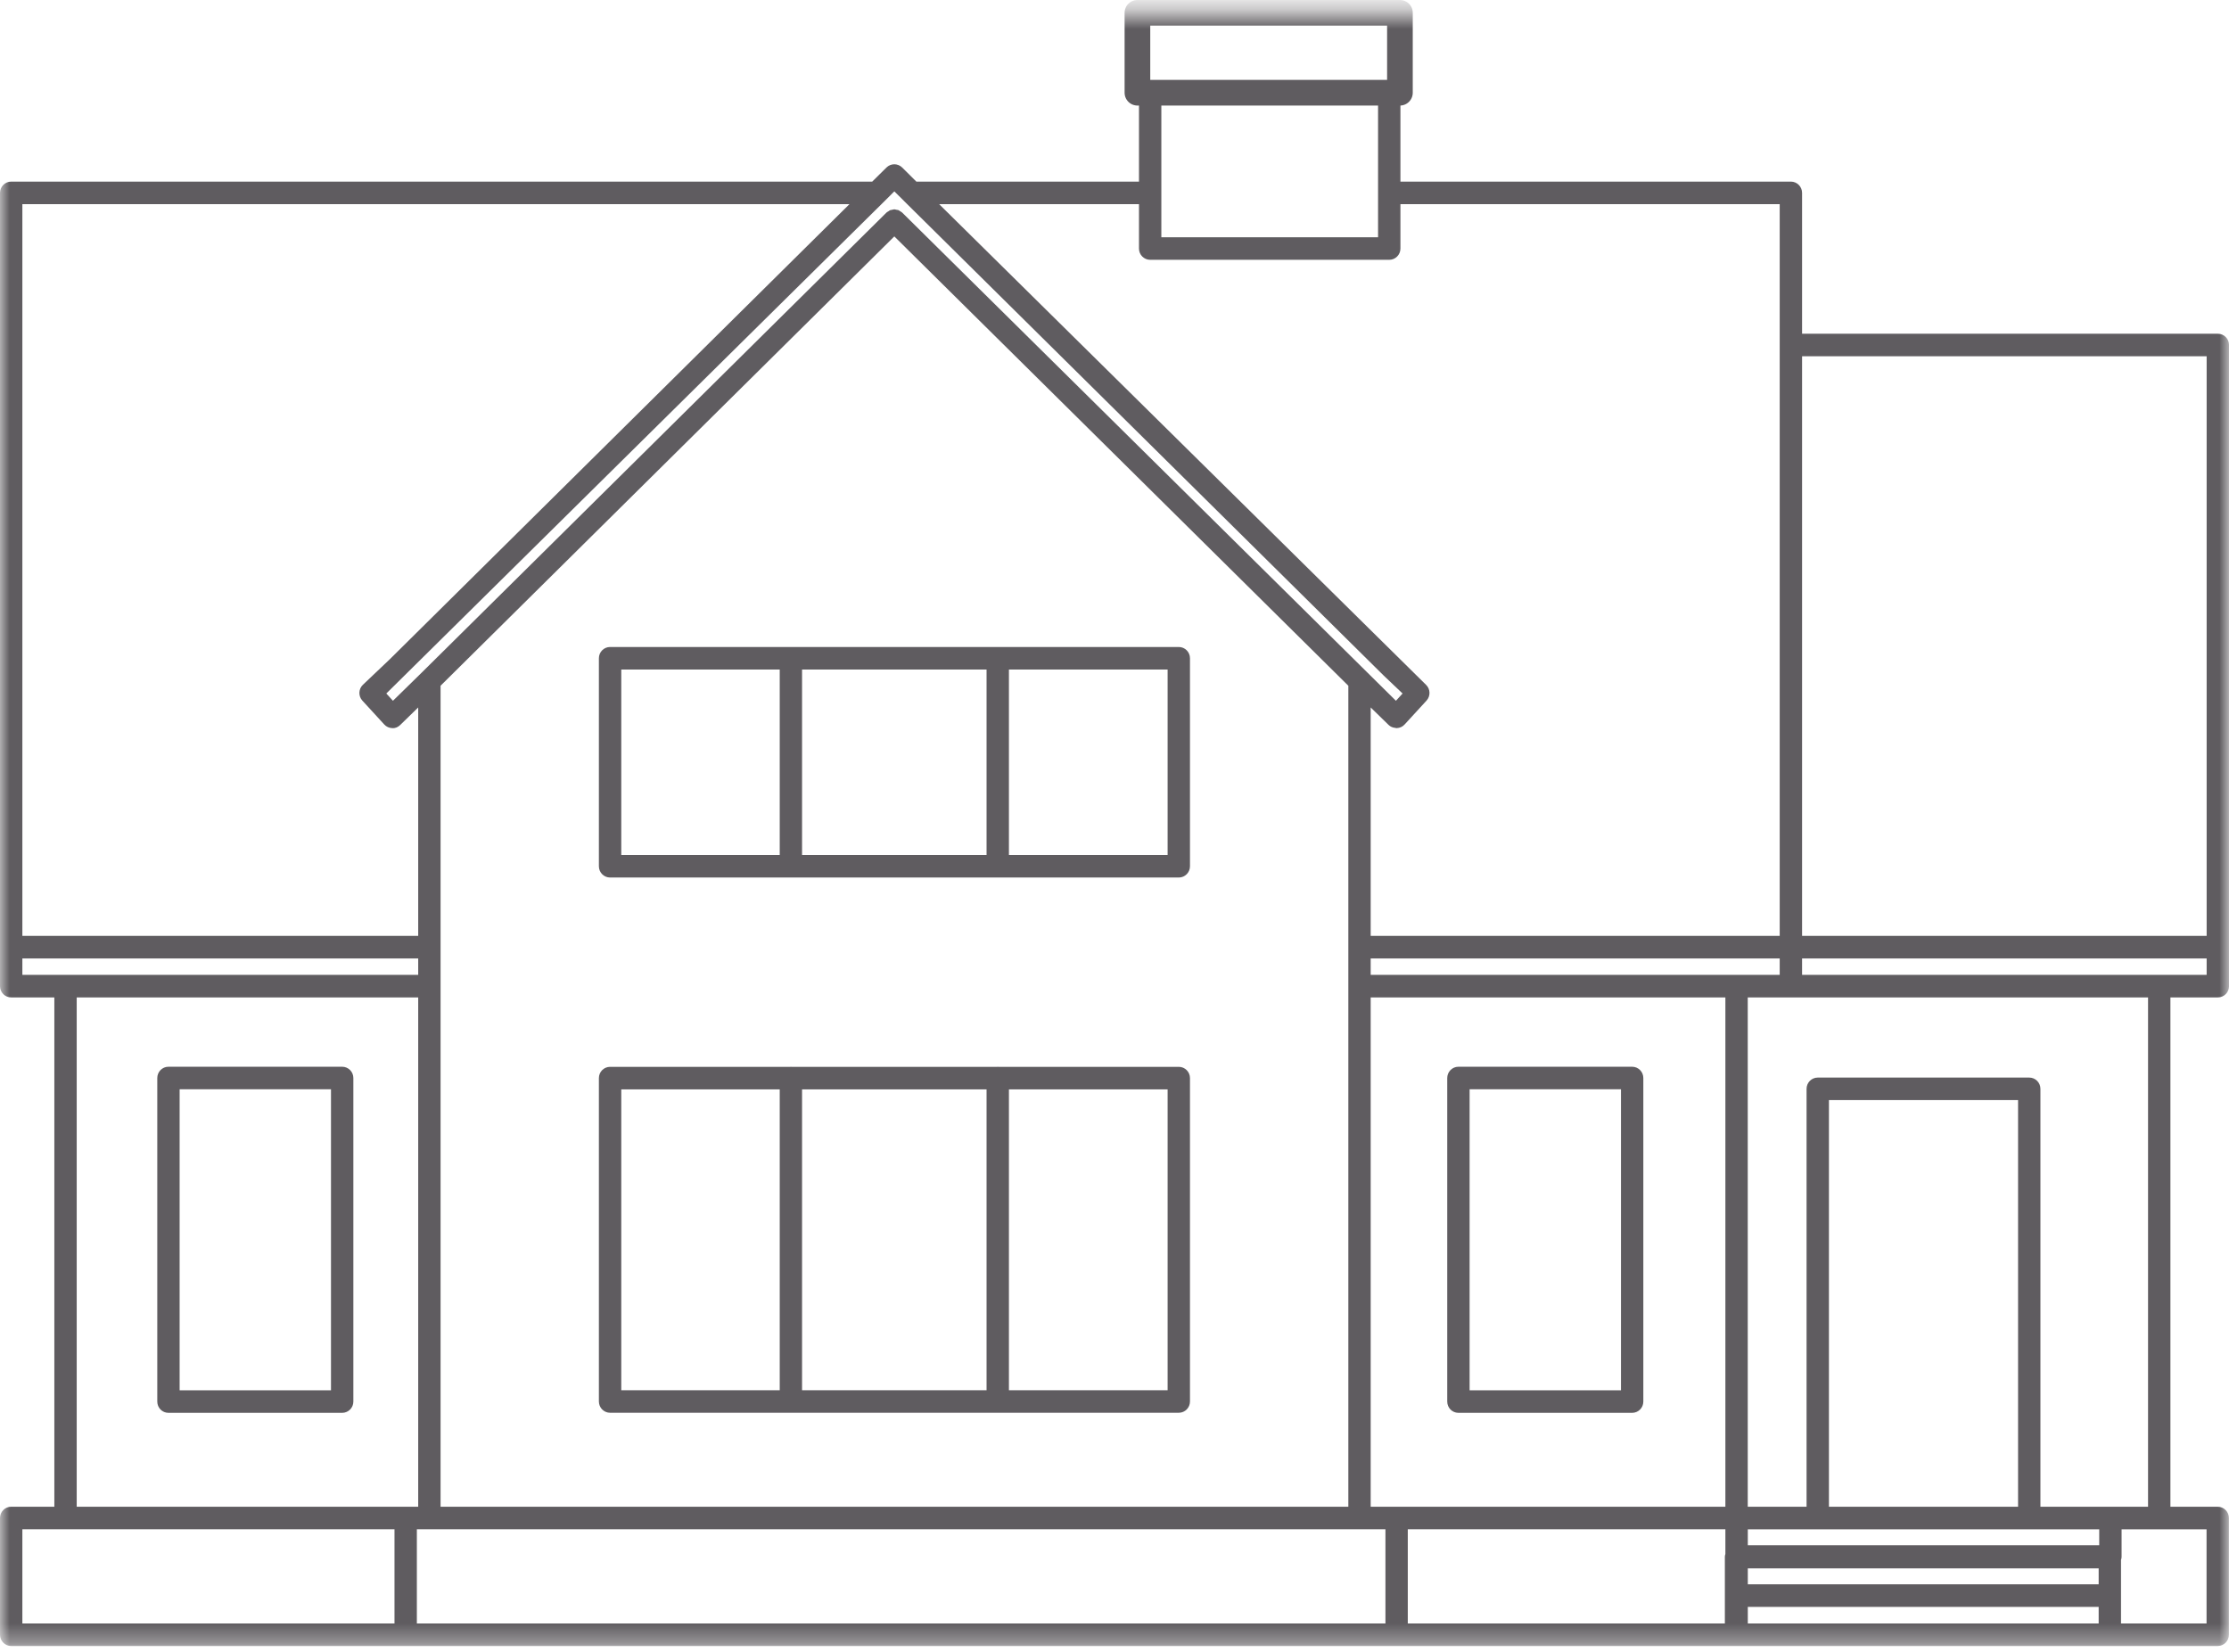
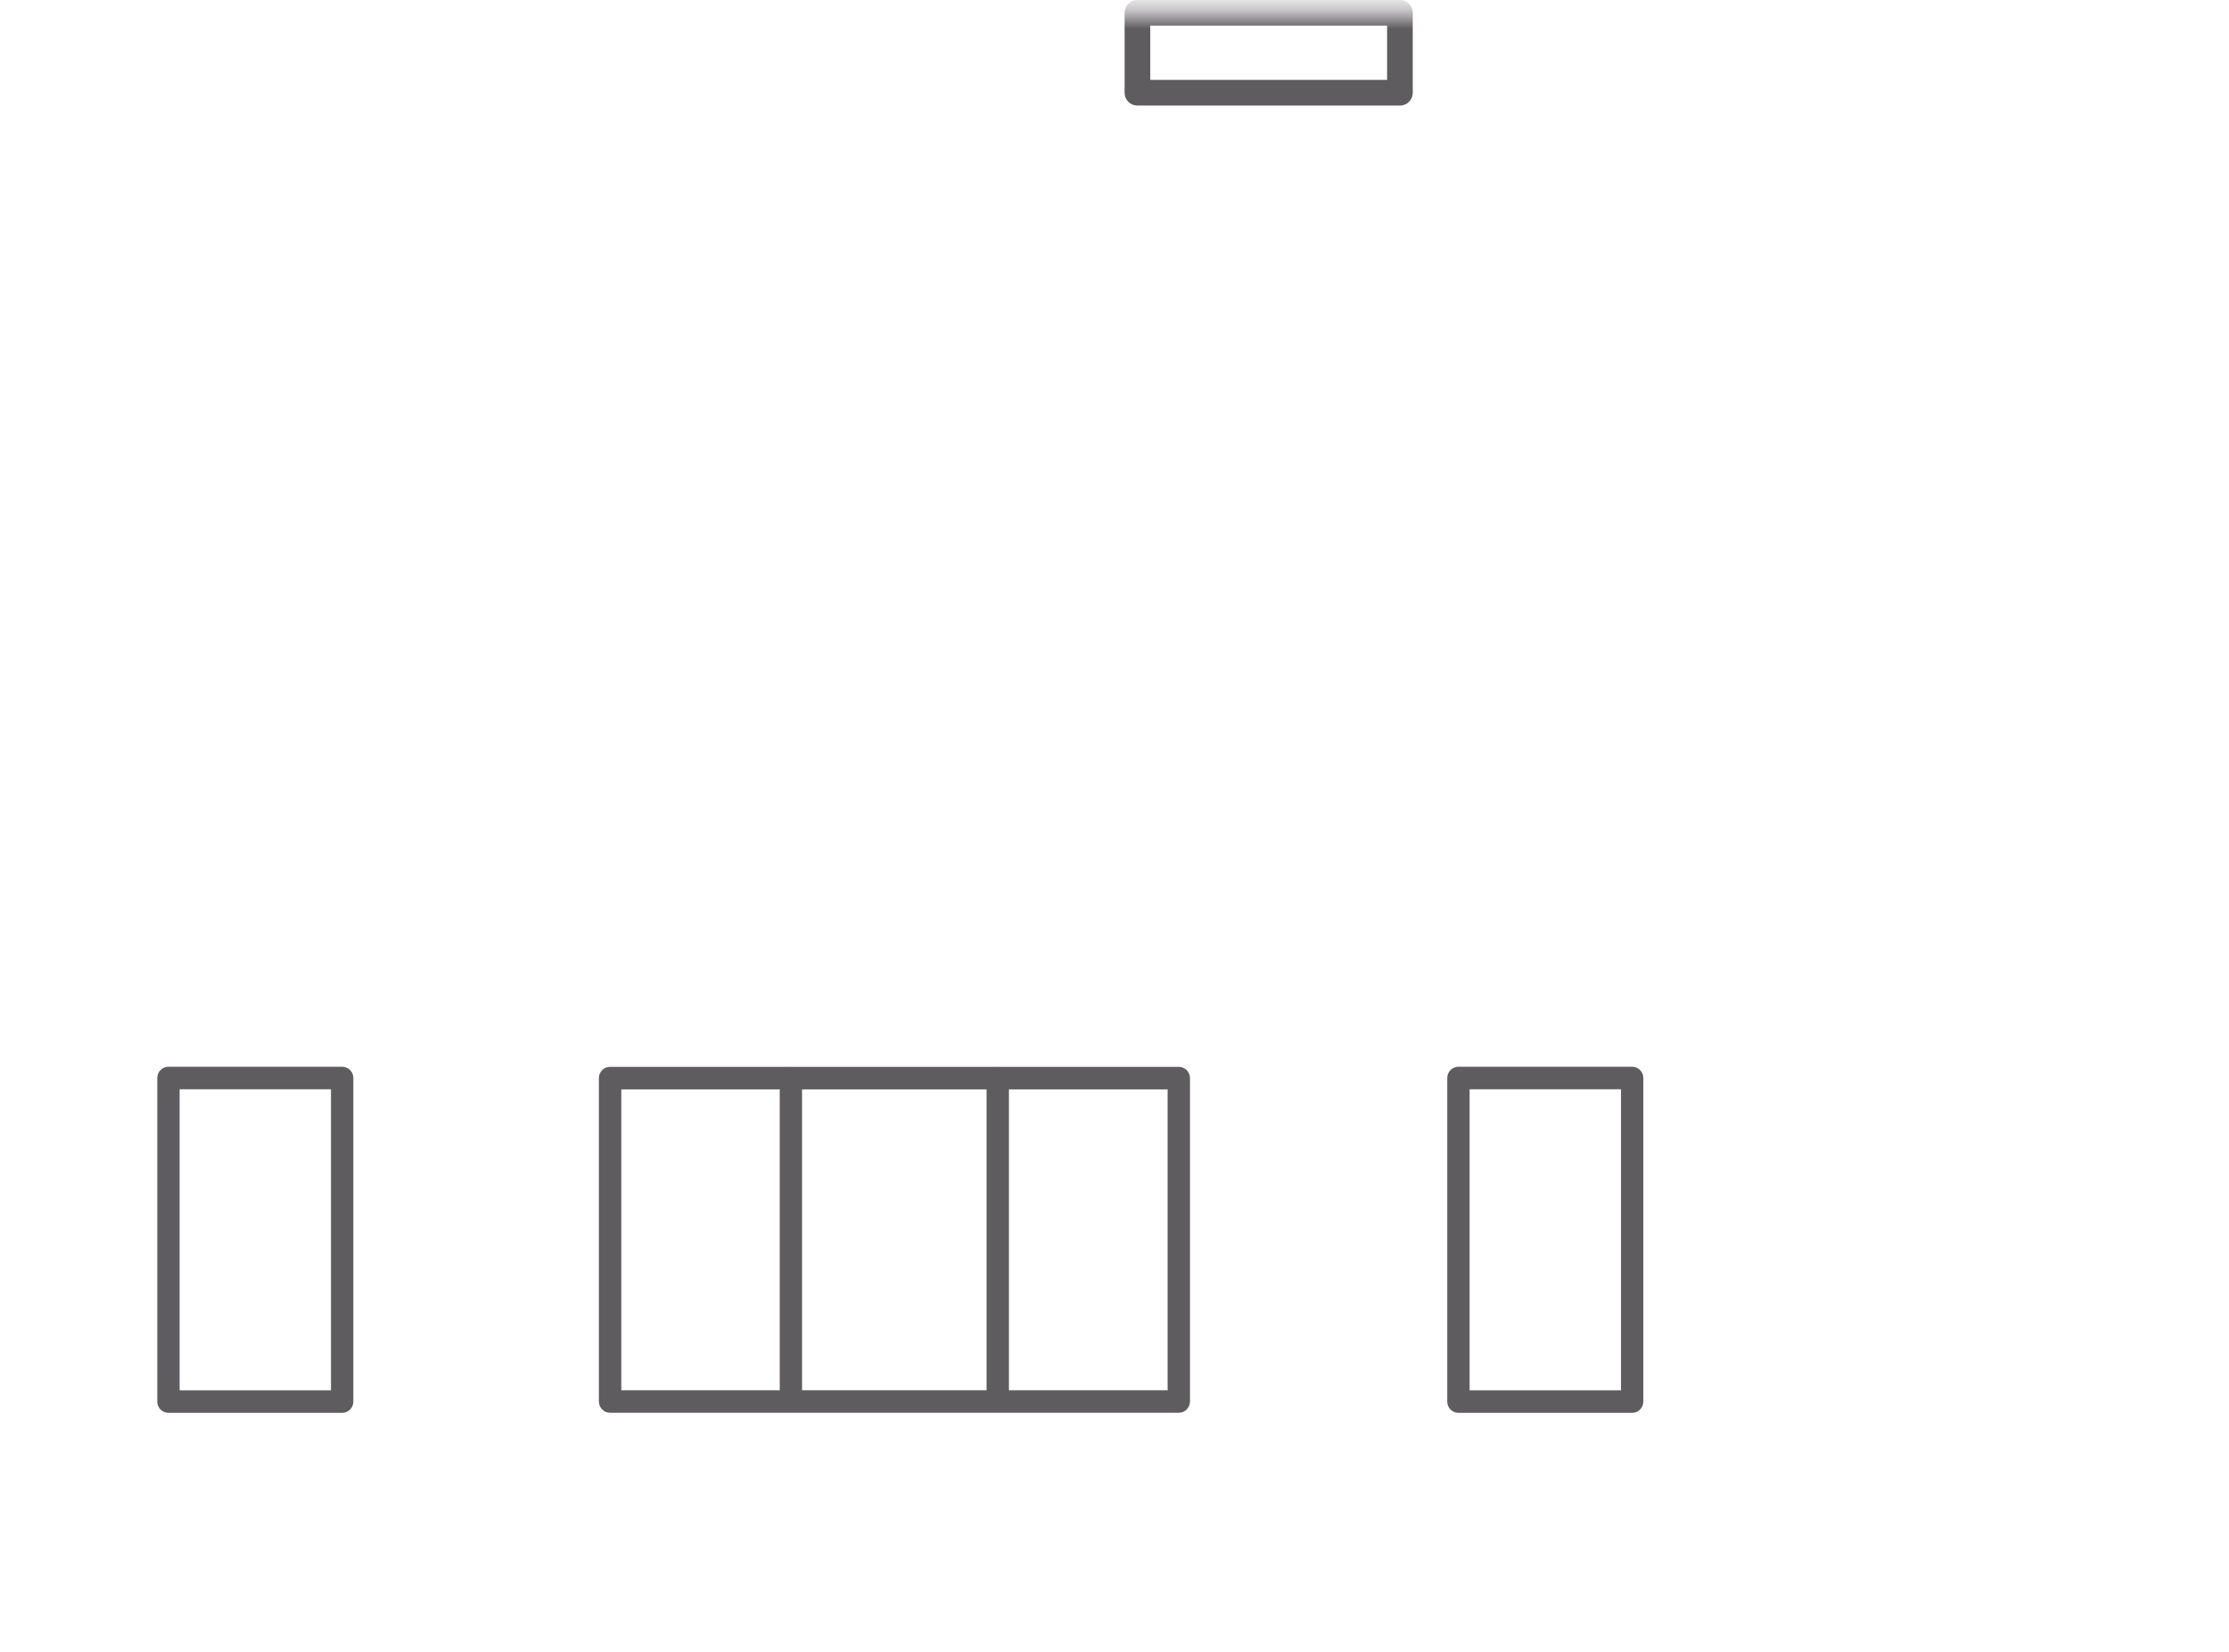
<svg xmlns="http://www.w3.org/2000/svg" xmlns:xlink="http://www.w3.org/1999/xlink" width="116px" height="86px" viewBox="0 0 116 86" version="1.1">
  <title>Group 8</title>
  <defs>
    <polygon id="path-1" points="0 0.667 116 0.667 116 85.667 0 85.667" />
  </defs>
  <g id="iOS-App" stroke="none" stroke-width="1" fill="none" fill-rule="evenodd">
    <g id="iOS-App-Filters-Houses-Selected" transform="translate(-217, -838)">
      <g id="Group-8" transform="translate(217, 838)">
        <mask id="mask-2" fill="white">
          <use xlink:href="#path-1" />
        </mask>
        <g id="Clip-2" />
-         <path d="M52.506,44.498 L60.764,44.498 L60.764,34.845 L52.506,34.845 L52.506,44.498 Z M32.332,44.499 L40.578,44.499 L40.578,34.846 L32.332,34.846 L32.332,44.499 Z M41.74,44.498 L51.342,44.498 L51.342,34.845 L41.74,34.845 L41.74,44.498 Z M61.346,33.673 L31.749,33.673 C31.428,33.673 31.167,33.935 31.167,34.259 L31.167,45.085 C31.167,45.409 31.428,45.671 31.749,45.671 L61.346,45.671 C61.667,45.671 61.928,45.409 61.928,45.085 L61.928,34.259 C61.928,33.935 61.667,33.673 61.346,33.673 L61.346,33.673 Z" id="Fill-1" fill="#5F5C60" mask="url(#mask-2)" />
        <path d="M52.506,72.355 L60.764,72.355 L60.764,56.697 L52.506,56.697 L52.506,72.355 Z M32.332,72.355 L40.578,72.355 L40.578,56.697 L32.332,56.697 L32.332,72.355 Z M41.74,72.355 L51.342,72.355 L51.342,56.697 L41.74,56.697 L41.74,72.355 Z M61.346,55.524 L51.945,55.524 C51.938,55.524 51.931,55.519 51.924,55.519 C51.917,55.519 51.912,55.524 51.905,55.524 L41.179,55.524 C41.172,55.524 41.166,55.519 41.159,55.519 C41.152,55.519 41.146,55.524 41.139,55.524 L31.749,55.524 C31.428,55.524 31.167,55.786 31.167,56.11 L31.167,72.941 C31.167,73.265 31.428,73.528 31.749,73.528 L61.346,73.528 C61.667,73.528 61.928,73.265 61.928,72.941 L61.928,56.11 C61.928,55.786 61.667,55.524 61.346,55.524 L61.346,55.524 Z" id="Fill-3" fill="#5F5C60" mask="url(#mask-2)" />
        <path d="M9.348,72.359 L17.225,72.359 L17.225,56.692 L9.348,56.692 L9.348,72.359 Z M17.807,55.519 L8.766,55.519 C8.445,55.519 8.185,55.782 8.185,56.106 L8.185,72.946 C8.185,73.27 8.445,73.532 8.766,73.532 L17.807,73.532 C18.129,73.532 18.389,73.27 18.389,72.946 L18.389,56.106 C18.389,55.782 18.129,55.519 17.807,55.519 L17.807,55.519 Z" id="Fill-4" fill="#5F5C60" mask="url(#mask-2)" />
        <path d="M76.48,72.359 L84.358,72.359 L84.358,56.692 L76.48,56.692 L76.48,72.359 Z M75.898,73.532 L84.939,73.532 C85.261,73.532 85.521,73.27 85.521,72.946 L85.521,56.106 C85.521,55.782 85.261,55.519 84.939,55.519 L75.898,55.519 C75.577,55.519 75.316,55.782 75.316,56.106 L75.316,72.946 C75.316,73.27 75.577,73.532 75.898,73.532 L75.898,73.532 Z" id="Fill-5" fill="#5F5C60" mask="url(#mask-2)" />
-         <path d="M3.992,51.911 L21.764,51.911 L21.764,78.418 L21.112,78.418 L3.992,78.418 L3.992,51.911 Z M1.164,49.882 L21.764,49.882 L21.764,50.738 L3.41,50.738 L1.164,50.738 L1.164,49.882 Z M1.164,10.625 L44.207,10.625 L20.283,34.313 L18.886,35.639 C18.654,35.859 18.641,36.227 18.858,36.464 L19.998,37.707 C20.104,37.823 20.252,37.89 20.408,37.895 C20.567,37.913 20.715,37.842 20.827,37.733 L21.764,36.82 L21.764,48.709 L1.164,48.709 L1.164,10.625 Z M47.04,10.452 C47.042,10.454 47.042,10.457 47.043,10.458 L72.015,35.166 L72.992,36.094 L72.646,36.472 L47.494,11.601 L46.95,11.063 C46.917,11.031 46.877,11.014 46.839,10.99 C46.812,10.974 46.79,10.951 46.762,10.939 C46.761,10.939 46.76,10.938 46.759,10.938 L46.758,10.937 C46.729,10.926 46.699,10.927 46.671,10.921 C46.656,10.917 46.642,10.914 46.628,10.912 C46.599,10.908 46.573,10.896 46.545,10.896 L46.54,10.896 C46.506,10.896 46.473,10.909 46.44,10.915 C46.417,10.919 46.393,10.922 46.37,10.929 C46.356,10.933 46.341,10.931 46.327,10.937 C46.326,10.938 46.324,10.938 46.322,10.939 C46.293,10.951 46.27,10.975 46.243,10.992 C46.206,11.015 46.167,11.032 46.134,11.063 L21.94,35.012 L20.45,36.472 L20.104,36.094 L46.043,10.458 L46.043,10.457 L46.542,9.96 L47.04,10.452 Z M59.274,10.625 L59.274,12.936 C59.274,13.26 59.535,13.522 59.856,13.522 L72.298,13.522 C72.619,13.522 72.88,13.26 72.88,12.936 L72.88,10.625 L92.618,10.625 L92.618,17.956 L92.618,48.709 L71.332,48.709 L71.332,36.82 L72.268,37.733 C72.361,37.821 72.479,37.871 72.603,37.882 C72.626,37.885 72.647,37.895 72.671,37.895 C72.677,37.895 72.682,37.895 72.688,37.895 C72.845,37.89 72.992,37.823 73.097,37.707 L74.238,36.464 C74.455,36.227 74.442,35.859 74.21,35.639 L48.874,10.625 L59.274,10.625 Z M60.438,5.441 L71.716,5.441 L71.716,10.039 L71.716,12.349 L60.438,12.349 L60.438,10.039 L60.438,5.441 Z M93.782,48.709 L114.837,48.709 L114.837,18.542 L93.782,18.542 L93.782,48.709 Z M114.837,50.738 L112.369,50.738 L93.782,50.738 L93.782,49.882 L114.837,49.882 L114.837,50.738 Z M111.787,78.418 L106.186,78.418 L106.186,56.669 C106.186,56.346 105.927,56.083 105.604,56.083 L94.598,56.083 C94.276,56.083 94.016,56.346 94.016,56.669 L94.016,78.418 L90.955,78.418 L90.955,51.911 L93.2,51.911 L111.787,51.911 L111.787,78.418 Z M114.832,84.494 L110.38,84.494 L110.38,83.044 L110.38,81.188 C110.392,81.14 110.41,81.093 110.41,81.041 L110.41,79.593 L114.832,79.593 L114.832,84.494 Z M90.958,84.493 L109.217,84.493 L109.217,83.63 L90.958,83.63 L90.958,84.493 Z M22.928,51.325 L22.928,49.295 L22.928,35.689 L46.542,12.304 L70.169,35.69 L70.169,49.295 L70.169,51.325 L70.169,78.418 L22.928,78.418 L22.928,51.325 Z M89.791,78.418 L72.681,78.418 L71.332,78.418 L71.332,51.911 L89.791,51.911 L89.791,78.418 Z M109.246,80.423 L90.958,80.423 L90.958,79.593 L94.598,79.593 L105.604,79.593 L109.246,79.593 L109.246,80.423 Z M90.958,82.457 L109.217,82.457 L109.217,81.627 L90.958,81.627 L90.958,82.457 Z M89.791,79.591 L89.791,80.879 C89.78,80.922 89.764,80.963 89.764,81.009 L89.764,83.044 L89.764,84.494 L73.263,84.494 L73.263,79.591 L89.791,79.591 Z M95.18,78.418 L105.023,78.418 L105.023,57.255 L95.18,57.255 L95.18,78.418 Z M92.618,50.738 L90.373,50.738 L71.332,50.738 L71.332,49.882 L92.618,49.882 L92.618,50.738 Z M21.694,84.494 L21.694,79.591 L22.346,79.591 L70.75,79.591 L72.1,79.591 L72.1,84.494 L21.694,84.494 Z M1.164,79.591 L3.41,79.591 L20.53,79.591 L20.53,84.494 L1.164,84.494 L1.164,79.591 Z M0.582,78.418 C0.261,78.418 -0,78.681 -0,79.005 L-0,85.08 C-0,85.405 0.261,85.667 0.582,85.667 L21.112,85.667 L72.681,85.667 L90.373,85.667 C90.374,85.667 90.374,85.666 90.374,85.666 L90.376,85.666 L109.798,85.666 L115.413,85.666 C115.735,85.666 115.995,85.404 115.995,85.08 L115.995,79.006 C115.995,78.682 115.735,78.419 115.413,78.419 L112.951,78.419 L112.951,51.911 L115.419,51.911 C115.74,51.911 116.001,51.649 116.001,51.325 L116.001,49.295 L116.001,17.956 C116.001,17.632 115.74,17.369 115.419,17.369 L93.782,17.369 L93.782,10.039 C93.782,9.715 93.522,9.452 93.2,9.452 L72.88,9.452 L72.88,4.854 C72.88,4.53 72.619,4.268 72.298,4.268 L59.856,4.268 C59.535,4.268 59.274,4.53 59.274,4.854 L59.274,9.452 L47.689,9.452 L46.951,8.719 C46.724,8.493 46.36,8.493 46.133,8.719 L45.391,9.452 L0.582,9.452 C0.261,9.452 -0,9.715 -0,10.039 L-0,49.295 L-0,51.325 C-0,51.649 0.261,51.911 0.582,51.911 L2.828,51.911 L2.828,78.418 L0.582,78.418 Z" id="Fill-6" fill="#5F5C60" mask="url(#mask-2)" />
        <polygon id="Stroke-7" stroke="#5F5C60" stroke-width="1.335" stroke-linejoin="round" mask="url(#mask-2)" points="59.193 4.826 72.854 4.826 72.854 0.667 59.193 0.667" />
      </g>
    </g>
  </g>
</svg>